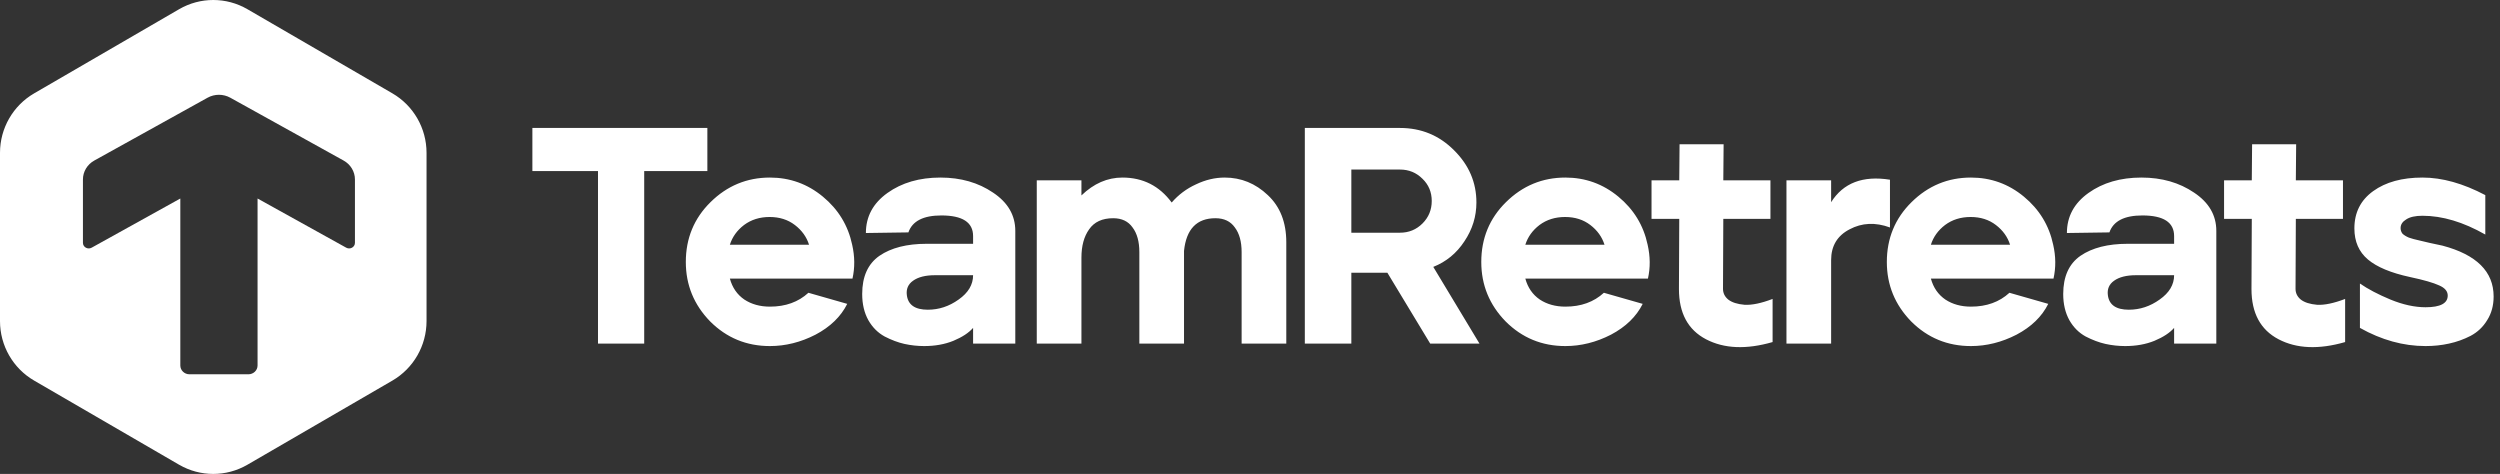
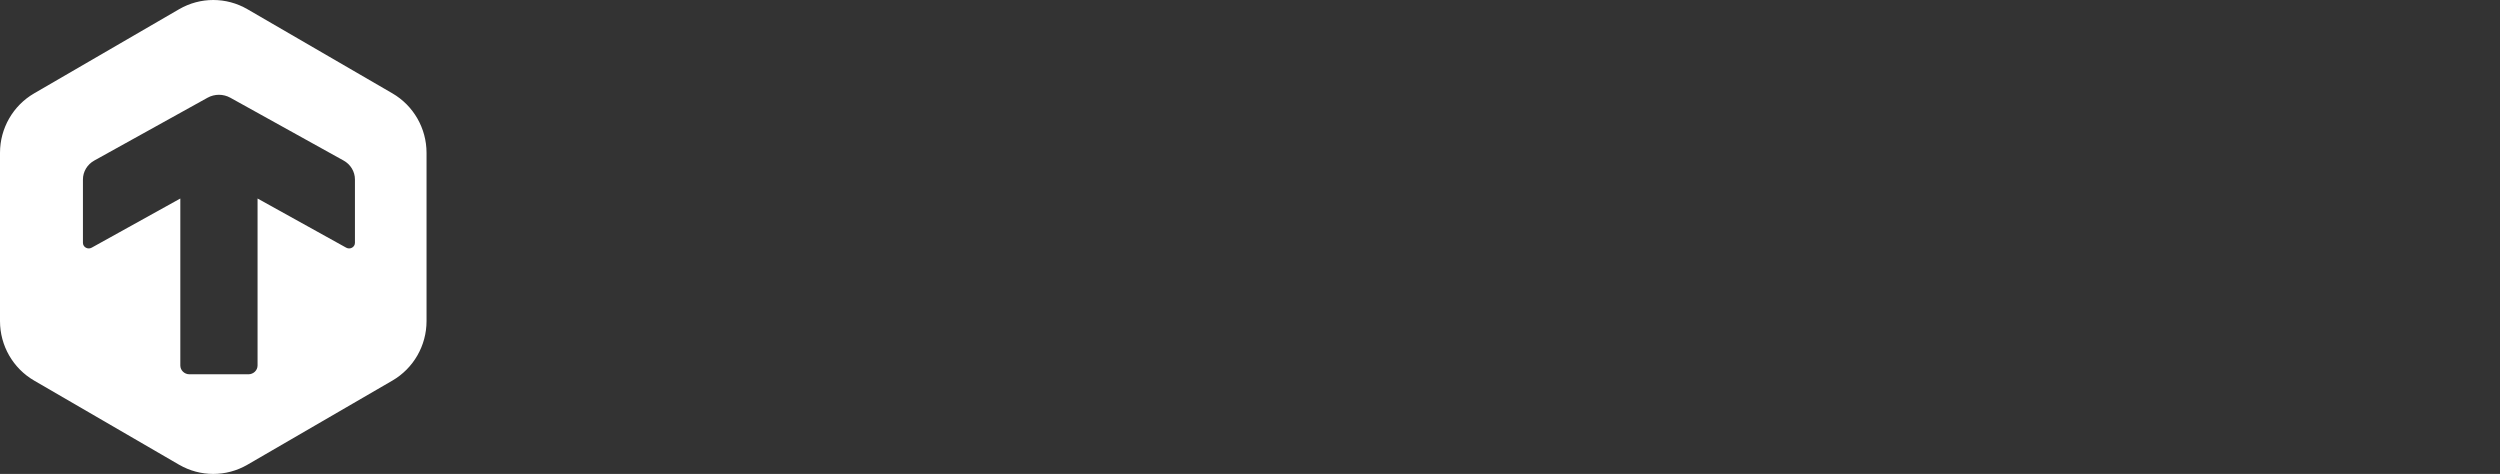
<svg xmlns="http://www.w3.org/2000/svg" width="211" height="40" viewBox="0 0 211 40" fill="none">
  <rect x="0" y="0" width="211" height="40" fill="#333333" stroke="none" />
  <path fill-rule="evenodd" clip-rule="evenodd" d="M2.883 32.122L15.117 39.224V39.223C16.901 40.259 19.099 40.259 20.883 39.223L33.117 32.122C34.901 31.086 36 29.172 36 27.101V12.899C36 10.828 34.901 8.914 33.117 7.878L20.883 0.777C19.099 -0.259 16.901 -0.259 15.117 0.777L2.883 7.879C1.099 8.914 0 10.828 0 12.899V27.102C0 29.173 1.099 31.087 2.883 32.122ZM7.96 13.549L17.519 8.247C18.113 7.918 18.844 7.918 19.438 8.247L28.997 13.549C29.591 13.878 29.957 14.487 29.957 15.146V20.495C29.957 20.859 29.547 21.086 29.22 20.904L21.738 16.754V30.847C21.738 31.257 21.392 31.59 20.965 31.59H15.992C15.565 31.59 15.219 31.257 15.219 30.847V16.754L7.737 20.904C7.41 21.086 7 20.859 7 20.495V15.146C7 14.487 7.366 13.878 7.96 13.549Z" fill="white" />
-   <path d="M50.471 29V14.44H44.933V10.8H59.701V14.44H54.371V29H50.471ZM64.981 29.208C63.005 29.208 61.324 28.515 59.937 27.128C58.568 25.724 57.883 24.051 57.883 22.11C57.883 20.117 58.576 18.435 59.963 17.066C61.367 15.679 63.04 14.986 64.981 14.986C66.662 14.986 68.153 15.523 69.453 16.598C70.753 17.673 71.576 19.025 71.923 20.654C72.148 21.642 72.157 22.595 71.949 23.514H61.601C61.809 24.277 62.216 24.866 62.823 25.282C63.43 25.681 64.149 25.88 64.981 25.88C66.298 25.88 67.382 25.49 68.231 24.71L71.507 25.646C70.97 26.721 70.077 27.587 68.829 28.246C67.581 28.887 66.298 29.208 64.981 29.208ZM61.601 20.654H68.283C68.075 19.995 67.676 19.441 67.087 18.99C66.498 18.539 65.787 18.314 64.955 18.314C64.123 18.314 63.404 18.539 62.797 18.99C62.208 19.441 61.809 19.995 61.601 20.654ZM77.995 29.208C77.44 29.208 76.886 29.147 76.331 29.026C75.794 28.905 75.239 28.697 74.667 28.402C74.095 28.09 73.636 27.631 73.289 27.024C72.942 26.4 72.769 25.663 72.769 24.814C72.769 23.341 73.254 22.266 74.225 21.59C75.213 20.914 76.539 20.576 78.203 20.576H82.129V19.926C82.129 18.765 81.236 18.184 79.451 18.184C77.926 18.184 76.998 18.661 76.669 19.614L73.081 19.666C73.081 18.279 73.688 17.153 74.901 16.286C76.114 15.419 77.605 14.986 79.373 14.986C81.089 14.986 82.571 15.411 83.819 16.26C85.067 17.092 85.691 18.167 85.691 19.484V29H82.129V27.674C81.765 28.09 81.21 28.454 80.465 28.766C79.737 29.061 78.914 29.208 77.995 29.208ZM78.307 26.14C79.243 26.14 80.11 25.854 80.907 25.282C81.722 24.71 82.129 24.025 82.129 23.228H78.905C78.108 23.228 77.492 23.384 77.059 23.696C76.643 23.991 76.47 24.398 76.539 24.918C76.643 25.733 77.232 26.14 78.307 26.14ZM87.503 29V15.22H91.273V16.494C92.313 15.489 93.465 14.986 94.731 14.986C96.464 14.986 97.851 15.688 98.891 17.092C99.463 16.433 100.147 15.922 100.945 15.558C101.742 15.177 102.548 14.986 103.363 14.986C104.749 14.986 105.963 15.48 107.003 16.468C108.043 17.439 108.563 18.765 108.563 20.446V29H104.793V21.278C104.793 20.394 104.602 19.701 104.221 19.198C103.857 18.678 103.311 18.418 102.583 18.418C101.005 18.418 100.121 19.337 99.931 21.174V29H96.161V21.278C96.161 20.394 95.97 19.701 95.589 19.198C95.225 18.678 94.679 18.418 93.951 18.418C93.032 18.418 92.356 18.73 91.923 19.354C91.489 19.961 91.273 20.758 91.273 21.746V29H87.503ZM110.127 29V10.8H118.161C119.946 10.8 121.463 11.424 122.711 12.672C123.976 13.92 124.609 15.393 124.609 17.092C124.609 18.271 124.271 19.363 123.595 20.368C122.936 21.373 122.061 22.093 120.969 22.526L124.869 29H120.709L117.095 23.02H114.053V29H110.127ZM114.053 19.64H118.161C118.906 19.64 119.539 19.38 120.059 18.86C120.579 18.34 120.839 17.707 120.839 16.962C120.839 16.217 120.579 15.593 120.059 15.09C119.539 14.57 118.906 14.31 118.161 14.31H114.053V19.64ZM132.118 29.208C130.142 29.208 128.461 28.515 127.074 27.128C125.705 25.724 125.02 24.051 125.02 22.11C125.02 20.117 125.713 18.435 127.1 17.066C128.504 15.679 130.177 14.986 132.118 14.986C133.799 14.986 135.29 15.523 136.59 16.598C137.89 17.673 138.713 19.025 139.06 20.654C139.285 21.642 139.294 22.595 139.086 23.514H128.738C128.946 24.277 129.353 24.866 129.96 25.282C130.567 25.681 131.286 25.88 132.118 25.88C133.435 25.88 134.519 25.49 135.368 24.71L138.644 25.646C138.107 26.721 137.214 27.587 135.966 28.246C134.718 28.887 133.435 29.208 132.118 29.208ZM128.738 20.654H135.42C135.212 19.995 134.813 19.441 134.224 18.99C133.635 18.539 132.924 18.314 132.092 18.314C131.26 18.314 130.541 18.539 129.934 18.99C129.345 19.441 128.946 19.995 128.738 20.654ZM149.607 28.87C147.388 29.511 145.516 29.433 143.991 28.636C142.466 27.839 141.703 26.426 141.703 24.398L141.729 18.47H139.389V15.22H141.729L141.755 12.178H145.473L145.447 15.22H149.425V18.47H145.447L145.421 24.372C145.421 24.736 145.568 25.039 145.863 25.282C146.175 25.525 146.634 25.672 147.241 25.724C147.865 25.759 148.654 25.594 149.607 25.23V28.87ZM150.777 29V15.22H154.547V17.066C155.57 15.437 157.225 14.804 159.513 15.168V19.198C158.282 18.747 157.147 18.799 156.107 19.354C155.067 19.891 154.547 20.758 154.547 21.954V29H150.777ZM166.347 29.208C164.371 29.208 162.69 28.515 161.303 27.128C159.934 25.724 159.249 24.051 159.249 22.11C159.249 20.117 159.943 18.435 161.329 17.066C162.733 15.679 164.406 14.986 166.347 14.986C168.029 14.986 169.519 15.523 170.819 16.598C172.119 17.673 172.943 19.025 173.289 20.654C173.515 21.642 173.523 22.595 173.315 23.514H162.967C163.175 24.277 163.583 24.866 164.189 25.282C164.796 25.681 165.515 25.88 166.347 25.88C167.665 25.88 168.748 25.49 169.597 24.71L172.873 25.646C172.336 26.721 171.443 27.587 170.195 28.246C168.947 28.887 167.665 29.208 166.347 29.208ZM162.967 20.654H169.649C169.441 19.995 169.043 19.441 168.453 18.99C167.864 18.539 167.153 18.314 166.321 18.314C165.489 18.314 164.77 18.539 164.163 18.99C163.574 19.441 163.175 19.995 162.967 20.654ZM179.361 29.208C178.807 29.208 178.252 29.147 177.697 29.026C177.16 28.905 176.605 28.697 176.033 28.402C175.461 28.09 175.002 27.631 174.655 27.024C174.309 26.4 174.135 25.663 174.135 24.814C174.135 23.341 174.621 22.266 175.591 21.59C176.579 20.914 177.905 20.576 179.569 20.576H183.495V19.926C183.495 18.765 182.603 18.184 180.817 18.184C179.292 18.184 178.365 18.661 178.035 19.614L174.447 19.666C174.447 18.279 175.054 17.153 176.267 16.286C177.481 15.419 178.971 14.986 180.739 14.986C182.455 14.986 183.937 15.411 185.185 16.26C186.433 17.092 187.057 18.167 187.057 19.484V29H183.495V27.674C183.131 28.09 182.577 28.454 181.831 28.766C181.103 29.061 180.28 29.208 179.361 29.208ZM179.673 26.14C180.609 26.14 181.476 25.854 182.273 25.282C183.088 24.71 183.495 24.025 183.495 23.228H180.271C179.474 23.228 178.859 23.384 178.425 23.696C178.009 23.991 177.836 24.398 177.905 24.918C178.009 25.733 178.599 26.14 179.673 26.14ZM197.929 28.87C195.711 29.511 193.839 29.433 192.313 28.636C190.788 27.839 190.025 26.426 190.025 24.398L190.051 18.47H187.711V15.22H190.051L190.077 12.178H193.795L193.769 15.22H197.747V18.47H193.769L193.743 24.372C193.743 24.736 193.891 25.039 194.185 25.282C194.497 25.525 194.957 25.672 195.563 25.724C196.187 25.759 196.976 25.594 197.929 25.23V28.87ZM204.716 29.208C202.844 29.208 200.998 28.697 199.178 27.674V23.93C199.854 24.398 200.712 24.849 201.752 25.282C202.809 25.715 203.797 25.932 204.716 25.932C205.964 25.932 206.588 25.603 206.588 24.944C206.588 24.58 206.345 24.294 205.86 24.086C205.374 23.861 204.56 23.627 203.416 23.384C201.804 23.037 200.616 22.543 199.854 21.902C199.091 21.261 198.71 20.385 198.71 19.276C198.71 17.941 199.238 16.893 200.296 16.13C201.353 15.367 202.74 14.986 204.456 14.986C206.12 14.986 207.888 15.48 209.76 16.468V19.796C207.905 18.739 206.137 18.21 204.456 18.21C203.849 18.21 203.39 18.314 203.078 18.522C202.766 18.713 202.61 18.955 202.61 19.25C202.61 19.423 202.662 19.579 202.766 19.718C202.887 19.839 203.069 19.952 203.312 20.056C203.572 20.143 203.823 20.212 204.066 20.264C204.308 20.316 204.638 20.394 205.054 20.498C205.487 20.585 205.851 20.663 206.146 20.732C209.023 21.495 210.462 22.925 210.462 25.022C210.462 25.785 210.28 26.452 209.916 27.024C209.569 27.596 209.101 28.038 208.512 28.35C207.94 28.645 207.333 28.861 206.692 29C206.068 29.139 205.409 29.208 204.716 29.208Z" fill="white" />
</svg>